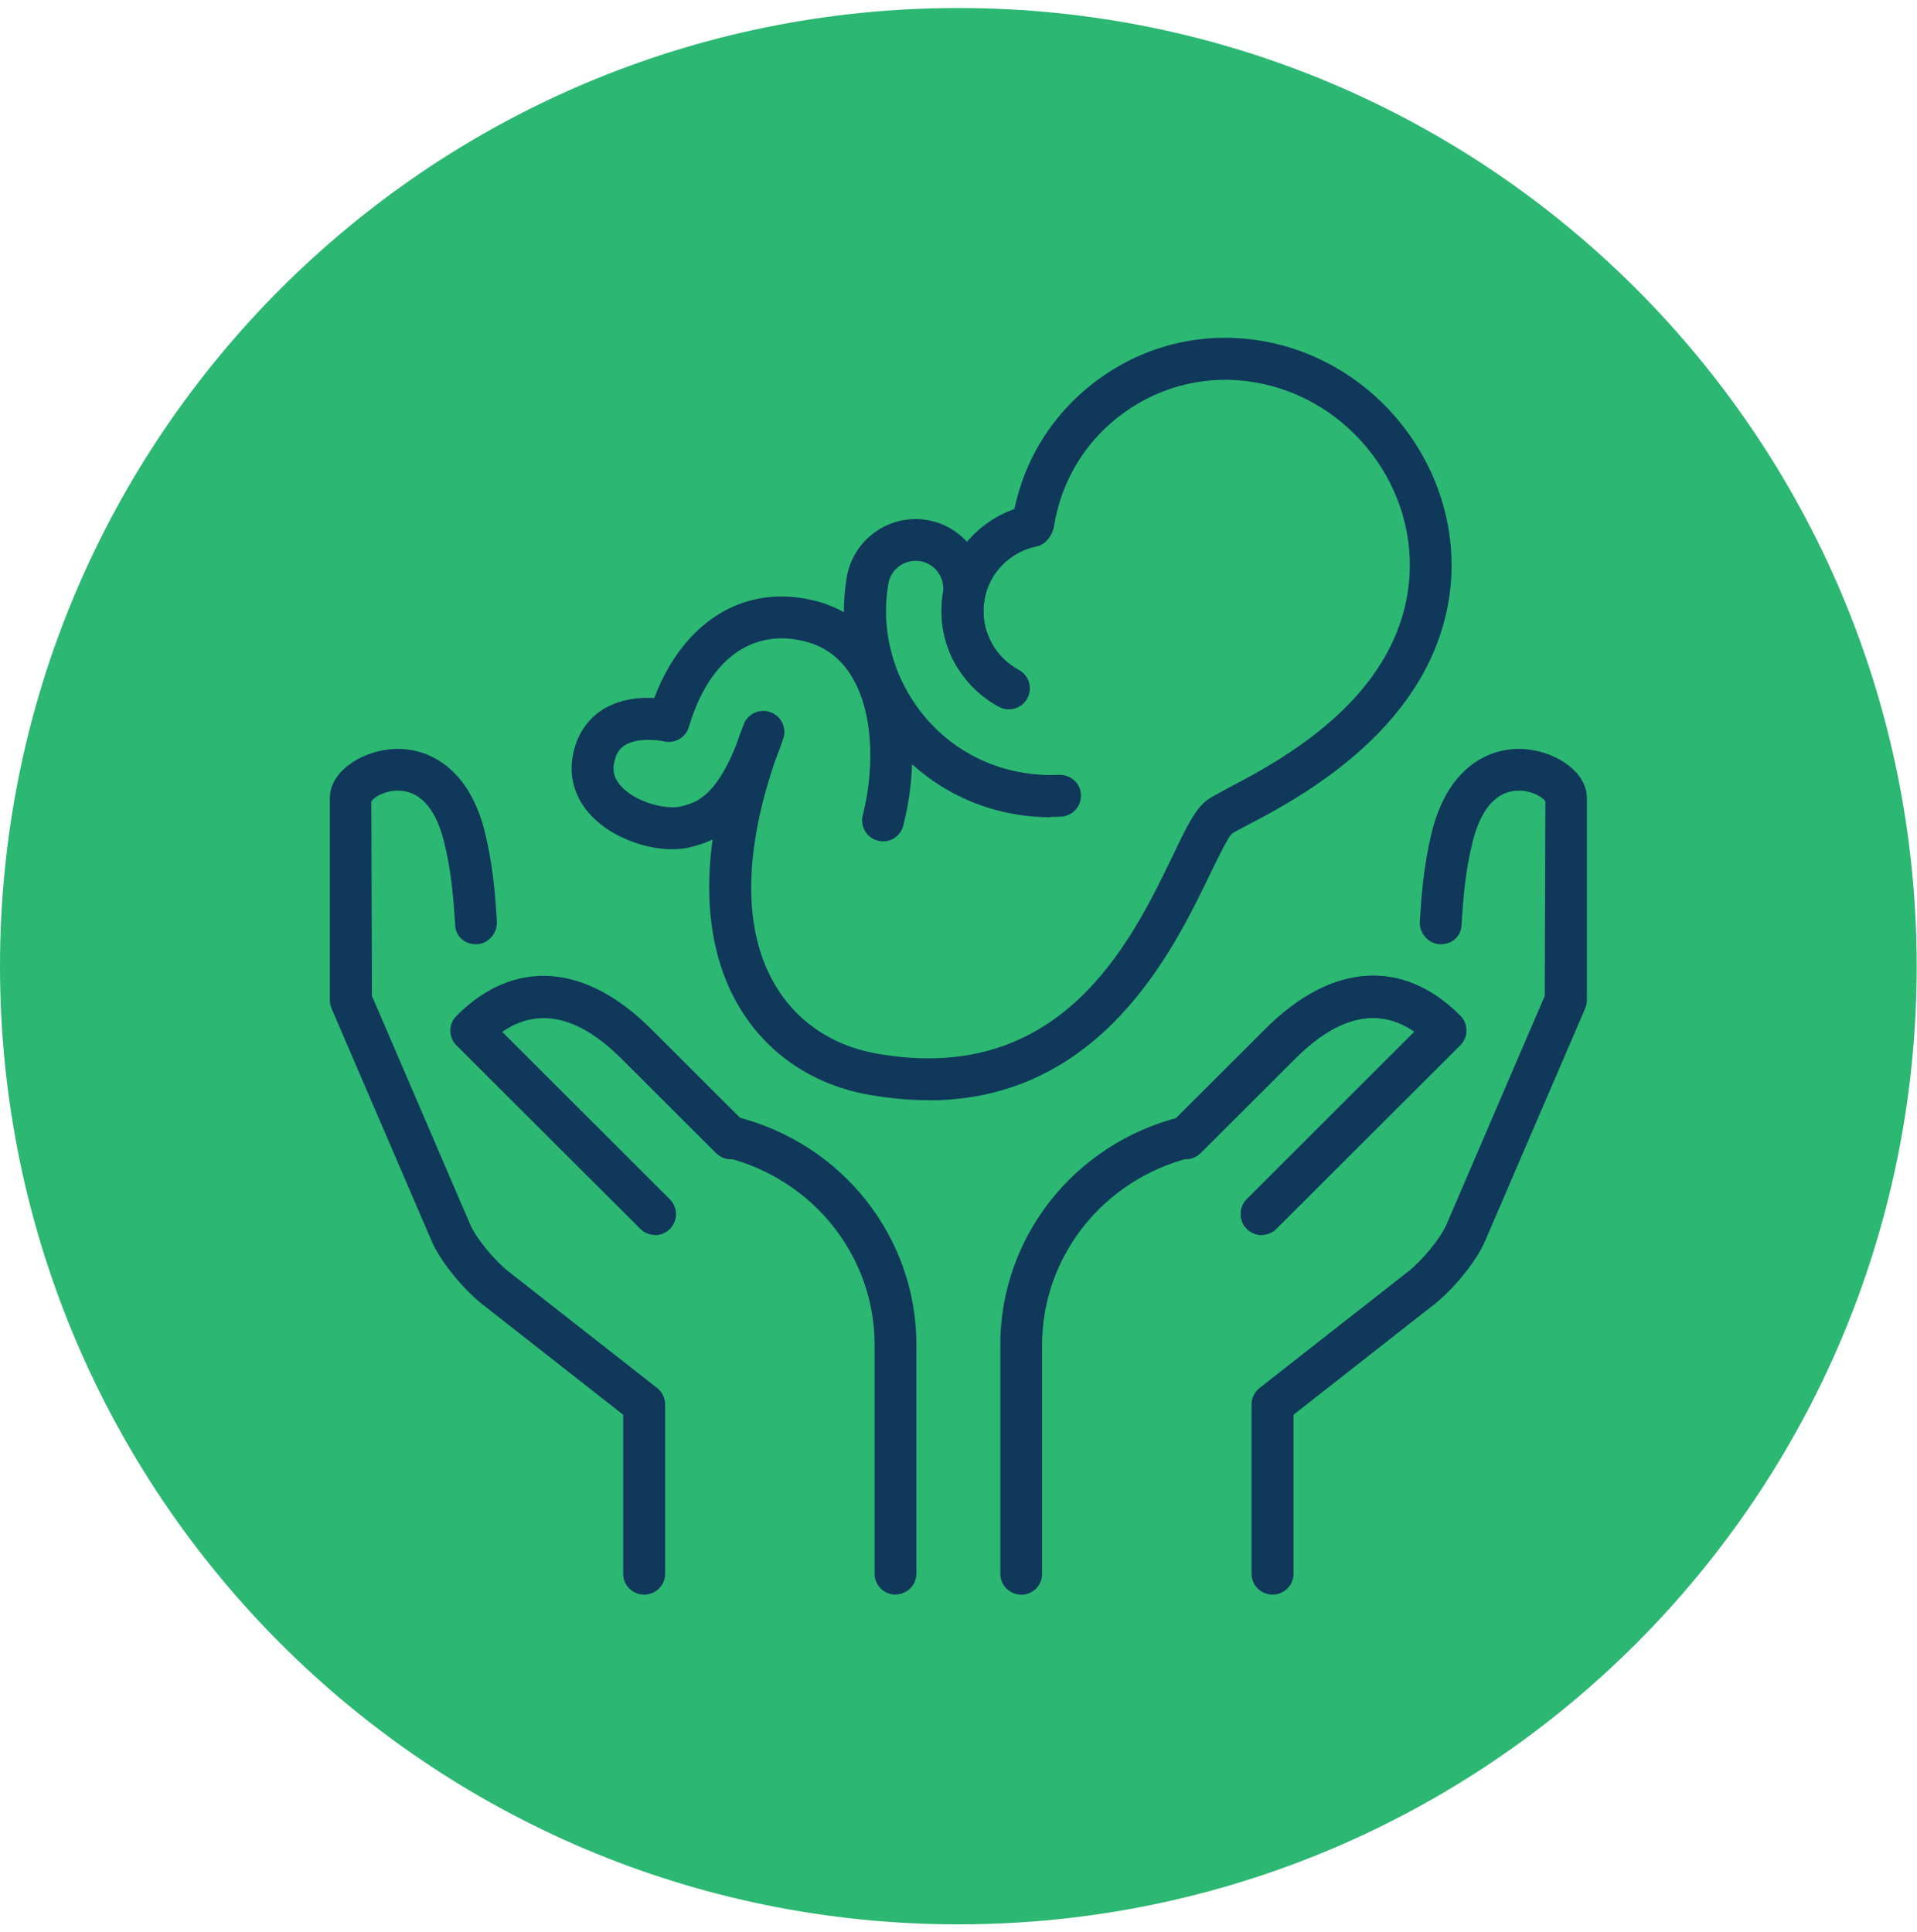
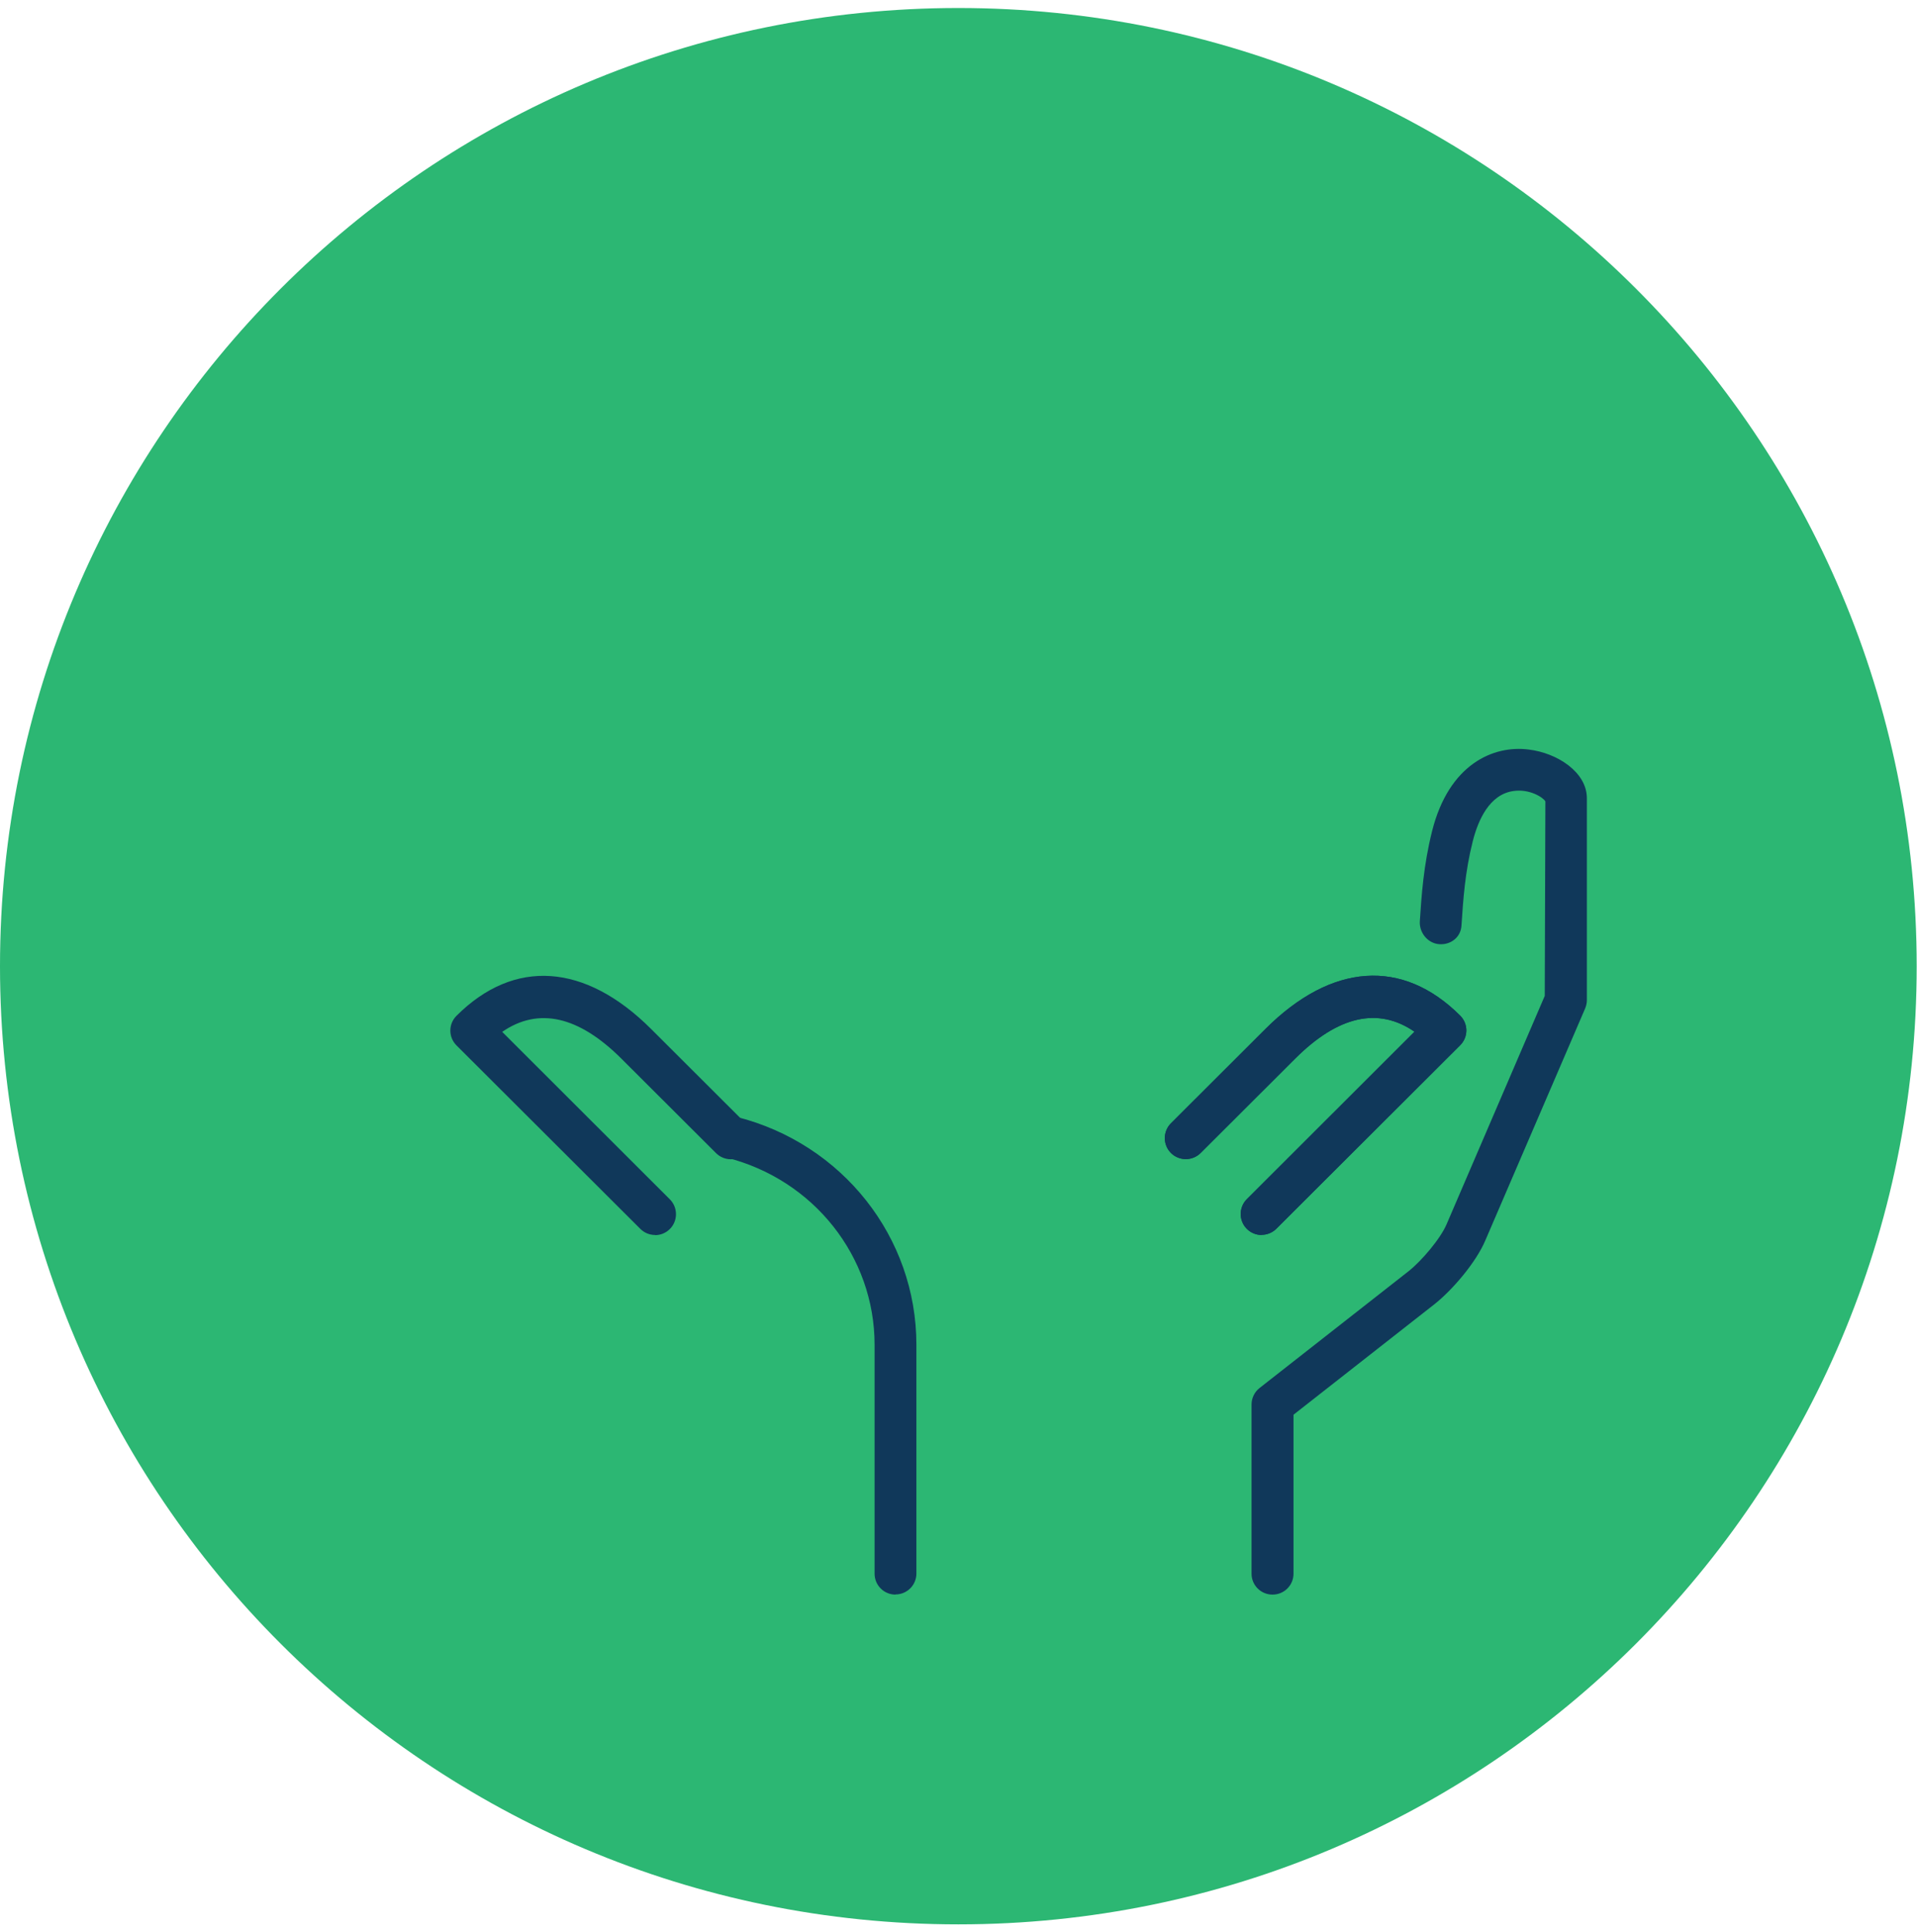
<svg xmlns="http://www.w3.org/2000/svg" width="122" height="123" viewBox="0 0 122 123" fill="none">
  <path d="M60.99 122.49C94.674 122.49 121.98 95.184 121.98 61.5C121.98 27.816 94.674 0.51 60.99 0.51C27.306 0.51 0 27.816 0 61.5C0 95.184 27.306 122.49 60.99 122.49Z" fill="#2CB773" />
  <path d="M80.99 101.5C81.73 101.5 82.32 100.9 82.32 100.17V90.05L91.31 83C92.44 82.1 93.94 80.35 94.53 78.95L100.88 64.19C100.95 64.02 100.99 63.84 100.99 63.66V50.81C100.99 49.15 99.11 47.93 97.29 47.71C95.04 47.42 92.21 48.64 91.14 52.9C90.59 55.11 90.47 56.98 90.36 58.63C90.31 59.36 90.86 60.05 91.6 60.1C92.34 60.15 92.97 59.65 93.01 58.91C93.12 57.26 93.23 55.52 93.73 53.54C94.07 52.2 94.79 50.56 96.32 50.35C97.35 50.2 98.21 50.76 98.35 51.01L98.31 63.39L92.07 77.91C91.68 78.84 90.47 80.26 89.65 80.91L80.16 88.35C79.84 88.6 79.65 88.99 79.65 89.4V100.17C79.65 100.91 80.25 101.5 80.98 101.5H80.99Z" fill="#10385A" />
-   <path d="M40.99 101.5C40.25 101.5 39.66 100.9 39.66 100.17V90.05L30.67 83C29.54 82.1 28.04 80.35 27.45 78.95L21.1 64.19C21.03 64.02 20.99 63.84 20.99 63.66V50.81C20.99 49.15 22.87 47.93 24.69 47.71C26.94 47.42 29.77 48.64 30.84 52.9C31.39 55.11 31.51 56.98 31.62 58.63C31.67 59.36 31.12 60.05 30.38 60.1C29.64 60.15 29.01 59.65 28.97 58.91C28.86 57.26 28.75 55.52 28.25 53.54C27.91 52.2 27.19 50.56 25.66 50.35C24.63 50.2 23.77 50.76 23.63 51.01L23.67 63.39L29.91 77.91C30.3 78.84 31.51 80.26 32.33 80.91L41.82 88.35C42.14 88.6 42.33 88.99 42.33 89.4V100.17C42.33 100.91 41.73 101.5 41 101.5H40.99Z" fill="#10385A" />
  <path d="M56.99 101.5C56.25 101.5 55.66 100.9 55.66 100.17V85.6C55.66 79.98 51.78 75.08 46.22 73.68C45.51 73.5 45.07 72.78 45.25 72.06C45.43 71.35 46.14 70.91 46.87 71.09C53.61 72.79 58.32 78.75 58.32 85.59V100.16C58.32 100.9 57.72 101.49 56.99 101.49V101.5Z" fill="#10385A" />
  <path d="M41.69 78.61C41.35 78.61 41.01 78.48 40.75 78.22L29.05 66.54C28.8 66.29 28.66 65.95 28.66 65.6C28.66 65.25 28.8 64.91 29.05 64.66C32.72 60.99 37.24 61.3 41.45 65.51L47.46 71.51C47.98 72.03 47.98 72.88 47.46 73.4C46.94 73.92 46.09 73.92 45.57 73.4L39.56 67.4C36.83 64.67 34.27 64.09 31.96 65.68L42.63 76.34C43.15 76.86 43.15 77.71 42.63 78.23C42.37 78.49 42.03 78.62 41.69 78.62V78.61Z" fill="#10385A" />
-   <path d="M64.99 101.5C64.25 101.5 63.66 100.9 63.66 100.17V85.6C63.66 78.76 68.37 72.79 75.11 71.1C75.83 70.91 76.55 71.36 76.73 72.07C76.91 72.78 76.47 73.51 75.76 73.69C70.2 75.09 66.32 79.99 66.32 85.61V100.18C66.32 100.92 65.72 101.51 64.99 101.51V101.5Z" fill="#10385A" />
  <path d="M80.29 78.61C79.95 78.61 79.61 78.48 79.35 78.22C78.83 77.7 78.83 76.85 79.35 76.33L90.02 65.67C87.71 64.08 85.15 64.66 82.42 67.39L76.41 73.39C75.89 73.91 75.04 73.91 74.52 73.39C74 72.87 74 72.02 74.52 71.5L80.53 65.5C84.74 61.29 89.26 60.98 92.93 64.65C93.18 64.9 93.32 65.24 93.32 65.59C93.32 65.94 93.18 66.28 92.93 66.53L81.23 78.21C80.97 78.47 80.63 78.6 80.29 78.6V78.61Z" fill="#10385A" />
  <path d="M80.29 78.61C79.95 78.61 79.61 78.48 79.35 78.22C78.83 77.7 78.83 76.85 79.35 76.33L90.02 65.67C87.71 64.08 85.15 64.66 82.42 67.39L76.41 73.39C75.89 73.91 75.04 73.91 74.52 73.39C74 72.87 74 72.02 74.52 71.5L80.53 65.5C84.74 61.29 89.26 60.98 92.93 64.65C93.18 64.9 93.32 65.24 93.32 65.59C93.32 65.94 93.18 66.28 92.93 66.53L81.23 78.21C80.97 78.47 80.63 78.6 80.29 78.6V78.61Z" fill="#10385A" />
-   <path d="M66.85 52.02C66.13 52.02 65.4 51.96 64.68 51.84C61.23 51.27 58.21 49.38 56.16 46.53C54.12 43.68 53.31 40.2 53.89 36.75C54.29 34.34 56.58 32.7 58.99 33.1C61.4 33.5 63.04 35.79 62.64 38.2C62.48 39.16 62.66 40.15 63.14 40.99C63.51 41.63 63.29 42.44 62.65 42.81C62.02 43.17 61.2 42.96 60.83 42.32C60.04 40.95 59.75 39.33 60.01 37.76C60.17 36.8 59.52 35.88 58.56 35.72C57.59 35.57 56.69 36.21 56.53 37.17C56.07 39.92 56.72 42.68 58.34 44.96C59.96 47.24 62.38 48.74 65.12 49.19C65.87 49.31 66.64 49.36 67.39 49.32C68.14 49.3 68.76 49.85 68.79 50.58C68.83 51.32 68.26 51.94 67.53 51.98C67.31 51.99 67.09 52 66.86 52L66.85 52.02Z" fill="#10385A" />
-   <path d="M59.08 70.03C57.86 70.03 56.56 69.91 55.17 69.66C51.56 68.99 48.62 66.92 46.88 63.81C45.68 61.67 44.68 58.33 45.35 53.44C44.86 53.67 44.37 53.82 43.91 53.93C42.06 54.38 39.41 53.6 37.87 52.16C36.7 51.07 36.19 49.65 36.44 48.17C36.66 46.89 37.29 45.88 38.26 45.23C39.37 44.49 40.71 44.37 41.64 44.43C43.5 39.51 47.43 37.1 51.9 38.25C53.87 38.75 55.47 39.97 56.53 41.77C58.46 45.04 58.29 49.49 57.48 52.56C57.3 53.27 56.58 53.7 55.86 53.51C55.15 53.32 54.72 52.6 54.91 51.88C55.54 49.44 55.75 45.69 54.24 43.12C53.54 41.93 52.53 41.15 51.24 40.83C47.85 39.96 45.1 42 43.84 46.27C43.64 46.95 42.95 47.35 42.25 47.19C41.82 47.09 40.5 46.95 39.73 47.46C39.51 47.61 39.19 47.89 39.07 48.62C39.03 48.84 38.92 49.5 39.69 50.21C40.73 51.18 42.52 51.52 43.29 51.34C44.23 51.11 45.49 50.81 46.84 47.45C46.99 47.01 47.15 46.57 47.33 46.11C47.59 45.43 48.34 45.08 49.03 45.33C49.71 45.58 50.08 46.32 49.85 47.01C49.69 47.49 49.53 47.93 49.36 48.34C47.34 54.19 47.29 59.07 49.22 62.51C50.56 64.91 52.85 66.52 55.67 67.04C67.51 69.22 71.98 59.98 74.64 54.46C75.54 52.58 76.09 51.45 76.86 50.9C77.1 50.73 77.57 50.48 78.2 50.14C81.37 48.47 88.81 44.57 89.65 37.25C90.36 31.14 85.94 25.34 79.82 24.33C76.92 23.84 73.97 24.52 71.57 26.24C69.16 27.96 67.57 30.51 67.09 33.43C67.02 34 66.58 34.65 66.02 34.77C64.26 35.12 62.94 36.48 62.65 38.22C62.35 40 63.23 41.77 64.84 42.64C65.49 42.99 65.73 43.8 65.38 44.45C65.03 45.1 64.23 45.34 63.57 44.99C60.96 43.58 59.53 40.69 60.01 37.78C60.42 35.29 62.2 33.23 64.56 32.4C65.26 29.04 67.18 26.09 70.01 24.07C72.99 21.93 76.63 21.09 80.25 21.69C87.75 22.94 93.15 30.05 92.29 37.55C91.28 46.27 82.67 50.8 79.43 52.5C78.94 52.76 78.58 52.94 78.4 53.07C78.14 53.31 77.52 54.59 77.02 55.62C74.68 60.47 70.07 70.04 59.07 70.04L59.08 70.03Z" fill="#10385A" />
</svg>